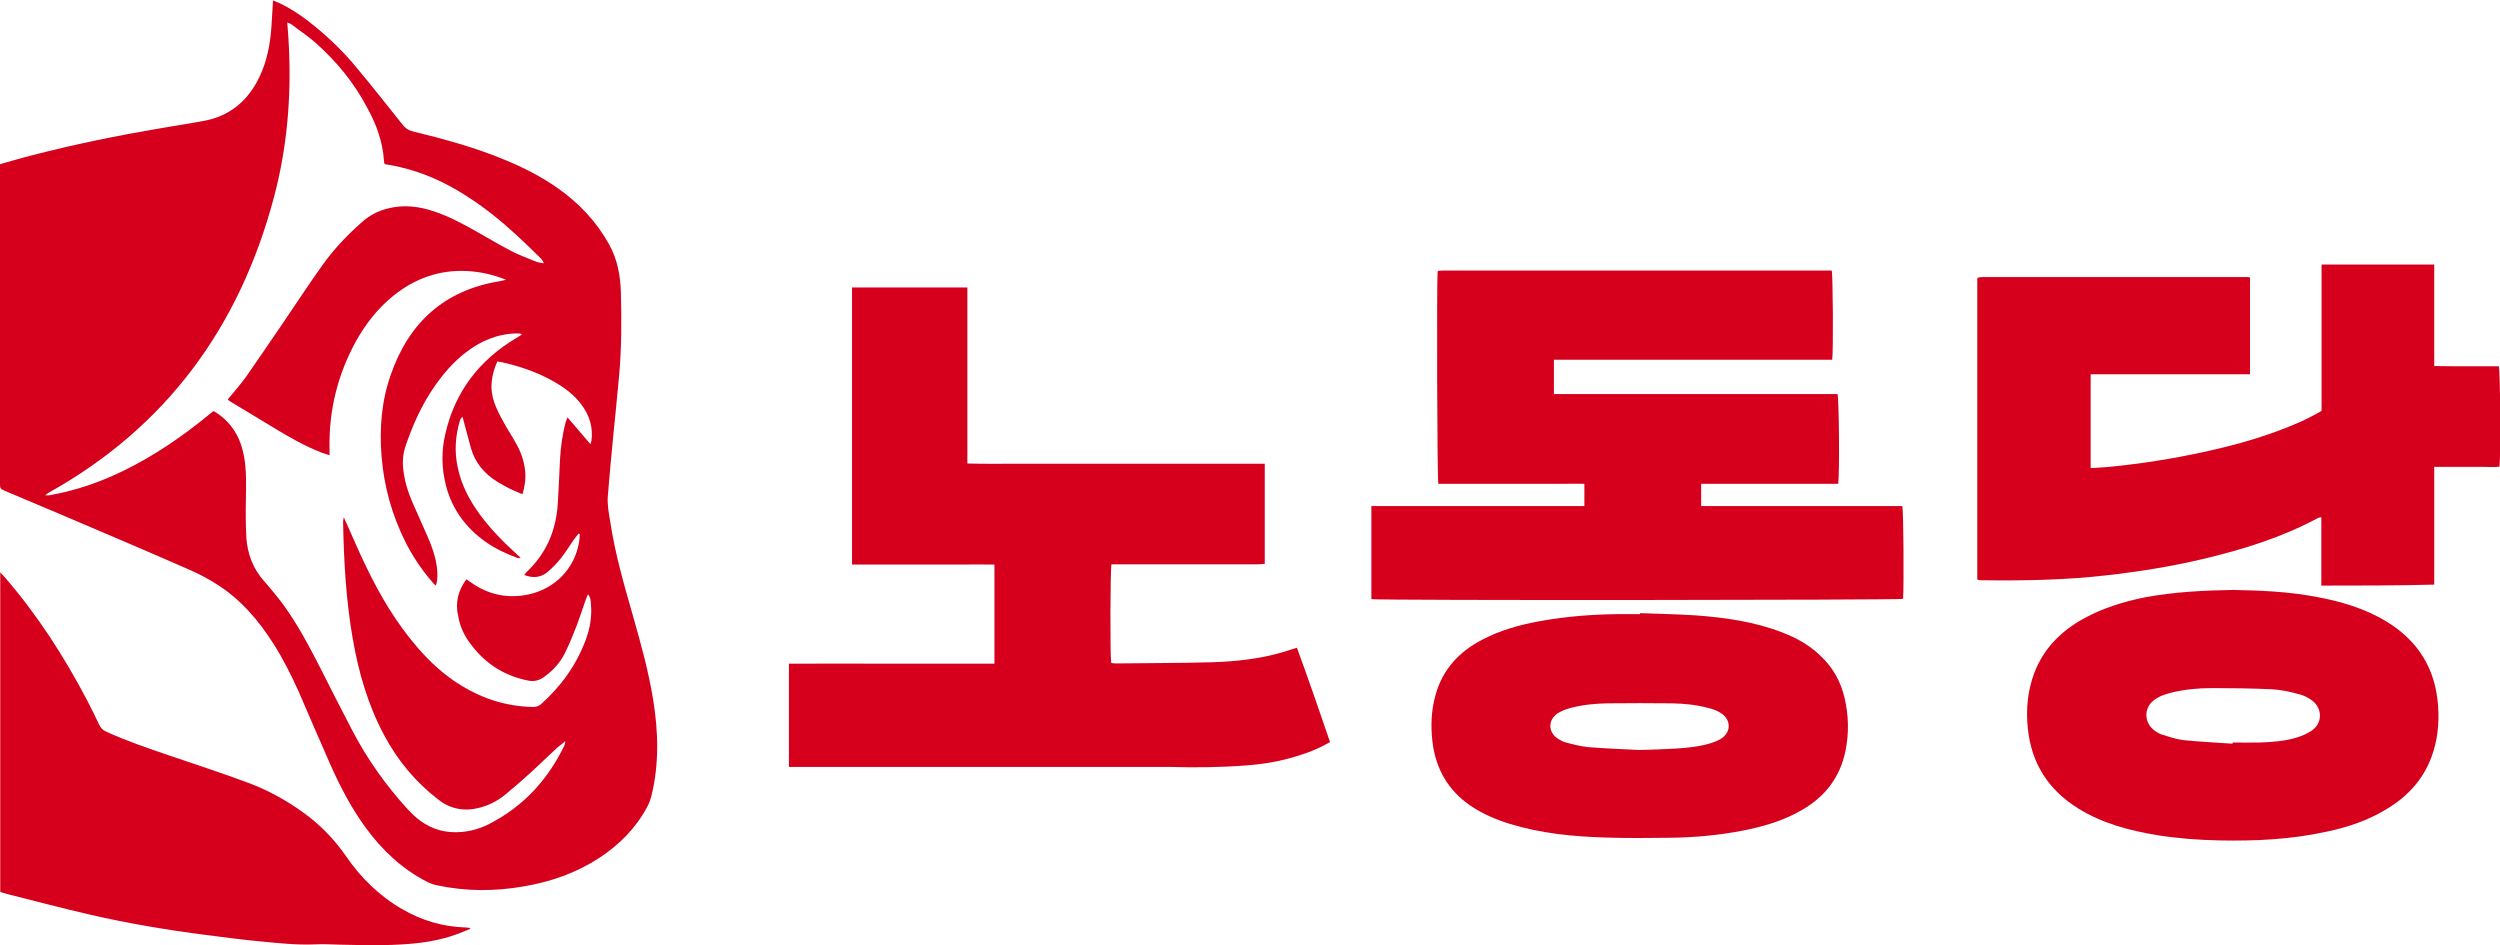
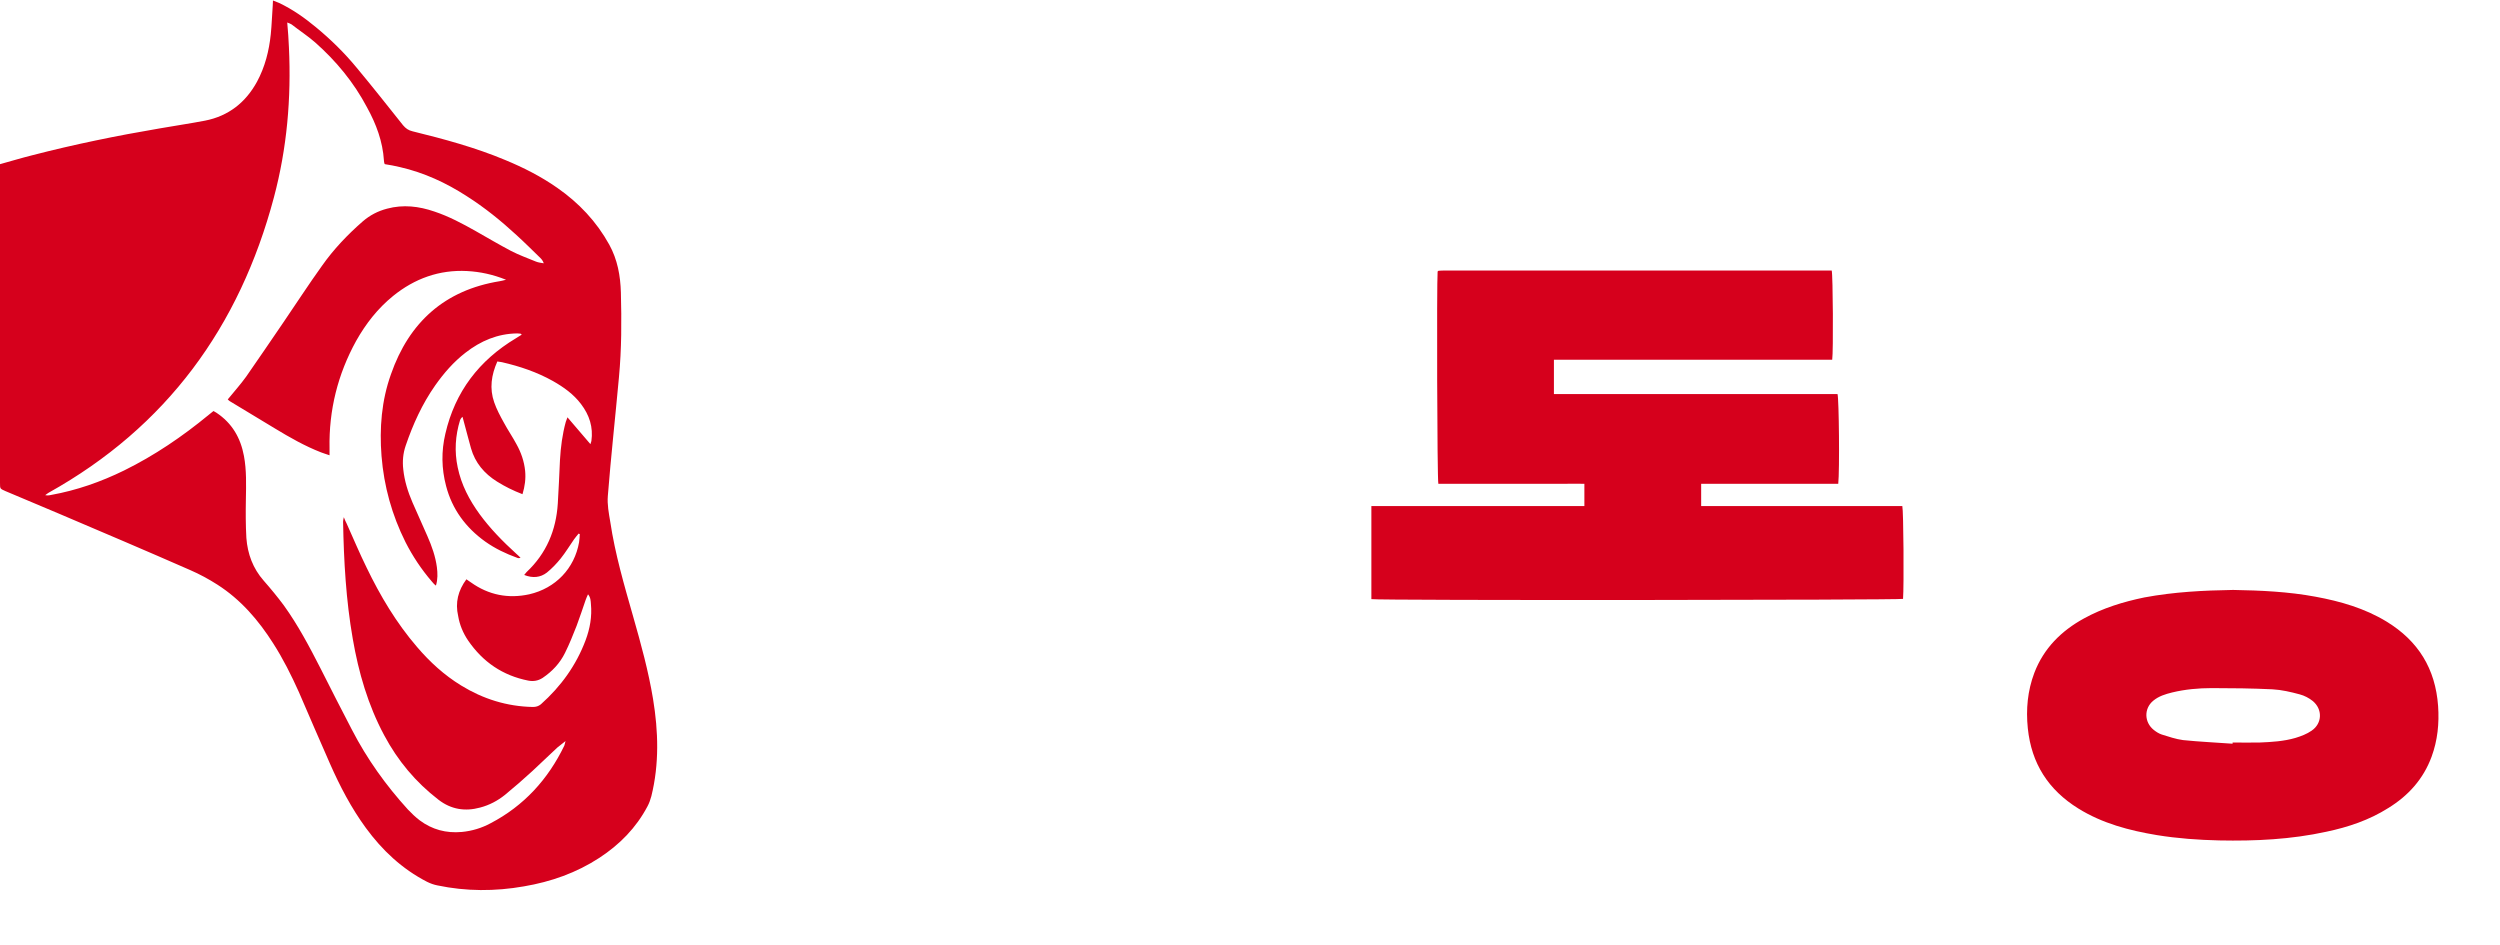
<svg xmlns="http://www.w3.org/2000/svg" version="1.1" id="레이어_1" x="0px" y="0px" viewBox="0 0 1034 391" style="enable-background:new 0 0 1034 391;" xml:space="preserve">
  <style type="text/css">
	.st0{fill:#D6001C;}
</style>
  <g>
    <path class="st0" d="M0,67.9c4.7-1.3,9-2.6,13.4-3.7c17.4-4.5,35-8.1,52.7-11.1c6.2-1.1,12.5-2,18.7-3.2   c9.7-1.9,16.8-7.5,21.5-16.1c3.3-6.1,5-12.8,5.7-19.7c0.4-3.9,0.5-7.8,0.8-11.7c0-0.6,0.1-1.3,0.1-2.2c1,0.4,1.8,0.7,2.5,1   c5.5,2.6,10.5,6.1,15.2,10c6.2,5.1,11.9,10.7,17,16.9c6.5,7.8,12.8,15.8,19.1,23.7c1.1,1.3,2.2,2.1,3.9,2.5   c13,3.2,26,6.7,38.4,11.9c7.5,3.1,14.8,6.8,21.5,11.5c8.9,6.2,16.2,13.9,21.5,23.5c3.4,6.2,4.6,12.8,4.8,19.8   c0.3,11.7,0.3,23.3-0.8,35c-1.5,16.4-3.3,32.7-4.6,49.1c-0.3,3.5,0.4,7.2,1,10.7c2,13.4,5.8,26.3,9.5,39.3   c3.2,11.2,6.3,22.5,8.2,34c2.2,13.4,2.6,26.9-0.7,40.2c-0.4,1.5-0.9,2.9-1.6,4.2c-4.7,8.9-11.5,15.8-19.9,21.3   c-9.5,6.2-20,9.9-31.2,11.8c-11.9,2.1-23.9,2.1-35.8-0.4c-1.5-0.3-2.9-0.8-4.3-1.5c-10.3-5.3-18.5-13-25.3-22.3   c-6-8.2-10.7-17.2-14.8-26.5c-4.4-9.9-8.6-19.8-12.9-29.7c-3.1-6.9-6.5-13.7-10.6-20.1c-6.1-9.6-13.4-18.1-23.1-24.3   c-3.6-2.3-7.3-4.3-11.2-6c-18-7.9-36.1-15.6-54.2-23.3c-7.4-3.2-14.9-6.2-22.3-9.4C0,202.1,0,202.2,0,199.7c0-43.1,0-86.1,0-129.2   C0,69.7,0,68.9,0,67.9z M192.9,239.6c0.7,0.5,1.3,0.9,1.9,1.3c7.3,5.2,15.4,6.8,24.1,4.9c10.9-2.5,18.7-10.7,20.6-21.5   c0.2-1.1,0.2-2.3,0.3-3.4c-0.2-0.1-0.3-0.1-0.5-0.2c-0.6,0.8-1.3,1.5-1.9,2.4c-1.8,2.6-3.5,5.4-5.5,7.9c-1.7,2.1-3.6,4.1-5.7,5.8   c-2.7,2.1-5.9,2.4-9.4,1c0.4-0.5,0.7-0.9,1-1.2c8.2-7.7,12.2-17.3,12.9-28.3c0.4-6,0.6-12,0.9-18c0.3-5.4,1-10.7,2.4-15.8   c0.2-0.6,0.4-1.1,0.7-1.9c3.2,3.8,6.3,7.3,9.5,11.1c0.2-0.7,0.3-1,0.4-1.3c0.8-5.7-0.8-10.7-4.3-15.3c-3.1-4.1-7.2-7-11.6-9.5   c-6.6-3.7-13.7-6.1-21.1-7.8c-0.6-0.1-1.2-0.2-1.9-0.3c-2.5,5.6-3.3,11.2-1.3,16.9c1,2.9,2.5,5.7,4,8.4c1.6,3,3.6,5.9,5.2,8.9   c1.9,3.4,3.2,7.1,3.6,11.1c0.3,3.2-0.1,6.3-1.1,9.6c-3.9-1.5-7.3-3.2-10.5-5.2c-5.3-3.3-9.1-7.8-10.8-13.8c-1-3.4-1.8-6.9-2.8-10.4   c-0.2-0.9-0.5-1.7-0.7-2.6c-0.6,0.5-0.8,0.9-1,1.3c-2,6.5-2.4,13-1,19.6c1.5,7.2,4.8,13.5,9.1,19.4c4.4,6,9.6,11.3,15.1,16.3   c0.6,0.5,1.2,1.1,1.8,1.7c-0.6,0.2-1,0.2-1.4,0c-4.7-1.7-9.1-3.8-13.2-6.7c-8.1-5.8-13.7-13.4-16.2-23c-1.9-7.2-2-14.4-0.3-21.6   c4-17.4,14-30.4,29.2-39.5c0.8-0.5,1.6-1,2.4-1.5c-0.3-0.2-0.4-0.4-0.5-0.4c-0.5,0-1-0.1-1.4-0.1c-8.1,0.1-15.1,3.1-21.4,8   c-4.9,3.8-8.9,8.4-12.5,13.5c-5.4,7.7-9.2,16.1-12.2,24.9c-1.1,3.2-1.4,6.5-1,9.9c0.5,4.7,1.9,9.2,3.8,13.6c2,4.7,4.2,9.3,6.2,14   c1.8,4.1,3.3,8.3,3.9,12.8c0.3,2.5,0.4,5-0.4,7.6c-0.7-0.5-1.2-1.1-1.7-1.7c-4.3-5-7.9-10.4-10.9-16.3c-5.6-11.2-8.9-23.1-9.9-35.6   c-0.9-11.5,0-22.9,3.9-33.8c7.5-21.5,22.2-34.8,45-38.5c0.7-0.1,1.4-0.3,2.6-0.6c-5.5-2.2-10.7-3.3-16.1-3.6   c-11.5-0.6-21.7,3.1-30.6,10.3c-6.4,5.2-11.3,11.5-15.3,18.6c-7.6,13.8-11.3,28.6-11,44.4c0,0.9,0,1.8,0,2.9   c-1.4-0.5-2.5-0.8-3.5-1.2c-6.7-2.6-13-6.2-19.1-9.9c-6.2-3.8-12.5-7.5-18.7-11.3c-0.3-0.2-0.6-0.5-0.8-0.7   c2.6-3.2,5.3-6.2,7.6-9.4c5.2-7.4,10.2-14.9,15.3-22.3c5.4-7.9,10.5-15.8,16.1-23.6c4.8-6.8,10.5-12.8,16.8-18.3   c3-2.6,6.3-4.3,10.1-5.3c6.7-1.8,13.2-1,19.6,1.2c6,2,11.6,5,17.1,8.1c4.9,2.8,9.7,5.6,14.6,8.2c3.3,1.7,6.9,3,10.3,4.4   c1,0.4,2.1,0.5,3.2,0.7c-0.3-0.9-0.8-1.6-1.3-2.1c-3.3-3.2-6.6-6.5-10-9.6c-6.4-5.9-13.2-11.4-20.6-16.1c-8.5-5.5-17.6-9.7-27.6-12   c-2.1-0.5-4.2-0.9-6.2-1.2c-0.2-0.2-0.2-0.3-0.2-0.3c-0.1-0.4-0.2-0.8-0.2-1.2c-0.5-7.9-3.2-15.1-7-22   C146.3,34,139,25.2,130.3,17.5c-3.1-2.7-6.5-4.9-9.7-7.4c-0.5-0.3-1-0.5-1.8-0.8c0.3,3.7,0.6,7,0.7,10.3c1,21-0.8,41.7-6.2,62   c-14.2,53.5-44.4,95-93.2,122.2c-0.4,0.2-0.8,0.6-1.4,1c0.6,0.1,0.8,0.1,1.1,0.1c0.5,0,0.9-0.1,1.4-0.2   c10.5-1.9,20.5-5.4,30.1-10.1c12.6-6.2,24.2-14.1,35-23c0.7-0.5,1.3-1.1,2-1.6c0.5,0.3,0.9,0.5,1.2,0.7c6.5,4.3,10,10.4,11.4,17.9   c1.1,5.9,0.9,11.9,0.8,17.9c-0.1,5.3-0.1,10.7,0.2,16c0.5,6.6,2.7,12.6,7.2,17.7c2.9,3.3,5.7,6.7,8.3,10.2   c5.9,8.2,10.6,17.1,15.2,26.1c4.3,8.5,8.6,17,13,25.4c6.2,12,14,22.9,23.1,32.9c1.5,1.6,3.2,3.2,4.9,4.5c5.1,3.8,10.9,5.4,17.4,4.8   c4.2-0.4,8.2-1.6,11.9-3.6c13.8-7.2,23.8-18.2,30.5-32.1c0.2-0.4,0.2-0.9,0.5-1.9c-1.4,1.2-2.5,1.9-3.4,2.7   c-3.5,3.2-6.8,6.5-10.3,9.7c-3.7,3.4-7.5,6.7-11.4,9.9c-3,2.4-6.4,4.2-10.2,5.2c-6.2,1.7-12,0.8-17.2-3.2   c-9.5-7.3-16.9-16.2-22.5-26.7c-6.7-12.5-10.6-26-13-39.9c-2.8-16-3.7-32.2-4-48.4c0-0.5,0.1-0.9,0.3-1.9c0.5,1.2,0.8,2,1.2,2.7   c2.7,6,5.3,12.2,8.2,18.1c5.7,11.8,12.3,22.9,20.9,32.9c5.3,6.2,11.2,11.6,18.2,15.9c9.1,5.6,19,8.7,29.7,8.9   c1.3,0,2.3-0.3,3.3-1.1c8.3-7.4,14.6-16.1,18.5-26.5c1.8-4.8,2.7-9.8,2.2-15c-0.1-1.3-0.1-2.7-1.2-4c-0.4,1-0.8,1.7-1,2.4   c-1.2,3.5-2.4,7.1-3.7,10.6c-1.5,3.8-3,7.6-4.8,11.2c-2.1,4.3-5.3,7.7-9.3,10.4c-1.9,1.2-3.8,1.5-5.9,1.1   c-10.6-2.1-18.8-7.7-24.9-16.6c-2.1-3.1-3.5-6.5-4.1-10.1C188.2,249.2,189.5,244.2,192.9,239.6z" />
-     <path class="st0" d="M550.1,306.9c-4.4,2.6-8.9,4.4-13.6,5.8c-7,2.2-14.1,3.4-21.4,3.9c-10.4,0.8-20.8,0.9-31.2,0.6   c-1.5,0-3,0-4.6,0c-49.8,0-99.6,0-149.5,0c-1.1,0-2.2,0-3.5,0c0-14.3,0-28.3,0-42.7c14.2-0.1,28.3,0,42.4,0c14.1,0,28.3,0,42.6,0   c0-13.7,0-27.2,0-41c-4.9-0.1-9.7,0-14.6,0c-5,0-9.9,0-14.9,0c-4.9,0-9.8,0-14.6,0c-4.9,0-9.7,0-14.8,0c0-38.3,0-76.4,0-114.6   c15.8,0,31.6,0,47.7,0c0,3.3,0,6.7,0,10.1c0,3.5,0,7,0,10.5c0,3.4,0,6.9,0,10.3c0,3.5,0,7,0,10.5c0,3.4,0,6.9,0,10.3   c0,3.5,0,7,0,10.5c0,3.4,0,6.9,0,10.6c6.9,0.2,13.7,0.1,20.5,0.1c6.9,0,13.8,0,20.6,0c6.8,0,13.6,0,20.4,0c6.8,0,13.6,0,20.4,0   c6.9,0,13.8,0,20.6,0c6.8,0,13.6,0,20.5,0c0,13.8,0,27.5,0,41.4c-1,0.1-2,0.2-3,0.2c-19.2,0-38.4,0-57.6,0c-0.9,0-1.9,0-2.8,0   c-0.5,2-0.6,38-0.1,40.8c0.6,0.1,1.3,0.2,2,0.2c13.3-0.2,26.5-0.1,39.8-0.5c9.9-0.3,19.8-1.4,29.3-4.2c1.8-0.5,3.6-1.2,5.7-1.8   C541.2,280.9,545.6,293.8,550.1,306.9z" />
    <path class="st0" d="M703.6,200.1c0,3.1,0,6,0,9.2c27.8,0,55.5,0,83.2,0c0.5,2,0.7,33.2,0.3,38.4c-1.7,0.5-216.9,0.7-219.9,0.1   c0-12.7,0-25.5,0-38.5c29.4,0,58.7,0,88.1,0c0-3.1,0-6,0-9.2c-2.8-0.1-5.7,0-8.5,0c-2.9,0-5.8,0-8.6,0s-5.8,0-8.6,0   c-3,0-5.9,0-8.9,0c-2.9,0-5.8,0-8.6,0c-2.9,0-5.8,0-8.6,0c-2.9,0-5.7,0-8.6,0c-0.5-1.9-0.7-82.8-0.3-87.8c0.1-0.1,0.1-0.1,0.2-0.2   c0.1-0.1,0.1-0.1,0.2-0.1c0.8-0.1,1.6-0.1,2.4-0.1c53.4,0,106.8,0,160.2,0c0.5,1.8,0.7,33.6,0.2,36.9c-38.3,0-76.6,0-115.1,0   c0,4.8,0,9.3,0,14.2c13,0,26,0,39,0c13.1,0,26.2,0,39.3,0c13,0,26.1,0,39,0c0.6,1.9,0.9,31.6,0.3,37.1c-9.4,0-18.8,0-28.2,0   C722.6,200.1,713.2,200.1,703.6,200.1z" />
-     <path class="st0" d="M960.1,242.2c0-9.4,0-18.8,0-28.3c-0.7,0.2-1.1,0.2-1.5,0.4c-15.1,8.1-31.3,13.1-47.9,17   c-13.2,3.1-26.5,5.2-39.9,6.7c-16.7,1.9-33.5,2.2-50.3,2c-0.7,0-1.4,0-2.2-0.1c-0.1,0-0.3-0.1-0.5-0.3c0-41.4,0-83,0-124.4   c0.1-0.1,0.1-0.2,0.2-0.3c0.1,0,0.1-0.1,0.2-0.1c0.6-0.1,1.1-0.2,1.7-0.2c36.6,0,73.3,0,109.9,0c0.2,0,0.4,0.1,0.8,0.2   c0,13.2,0,26.4,0,40c-3.6,0-7.3,0-10.9,0c-3.7,0-7.4,0-11,0c-3.7,0-7.4,0-11,0c-3.6,0-7.2,0-10.8,0c-3.7,0-7.4,0-11,0   c-3.7,0-7.3,0-11.2,0c0,13,0,25.8,0,38.8c2.6-0.2,5.2-0.3,7.7-0.5c13.1-1.3,26-3.3,38.8-6.1c13.8-3,27.4-6.8,40.4-12.6   c2.3-1,4.4-2.2,6.6-3.3c0.6-0.3,1.2-0.7,2-1.2c0-20.1,0-40.2,0-60.5c15.6,0,30.9,0,46.6,0c0,14,0,27.9,0,42c3.2,0.1,6.1,0,9,0.1   c3,0,5.9,0,8.9,0c3,0,5.9,0,8.8,0c0.6,1.8,0.9,35.1,0.3,41.5c-2.1,0.3-4.4,0.1-6.6,0.1c-2.2,0-4.5,0-6.7,0s-4.5,0-6.7,0   c-2.2,0-4.4,0-7,0c0,16.3,0,32.4,0,48.7C991.1,242.2,975.8,242.2,960.1,242.2z" />
    <path class="st0" d="M923.6,244c11.4,0.2,22.8,0.7,34.1,2.8c10.3,1.9,20.4,4.8,29.4,10.3c13.1,8,20.2,19.5,21.3,34.9   c0.5,7.2-0.2,14.2-2.7,21c-3.4,9.2-9.6,16.1-17.9,21.2c-7.9,5-16.6,7.9-25.6,9.8c-14.6,3.2-29.4,3.9-44.3,3.6   c-8.6-0.2-17.2-0.8-25.8-2.2c-11.4-1.9-22.5-4.8-32.5-11c-12.4-7.7-19.4-18.6-20.9-33.2c-0.8-7.8-0.1-15.5,2.7-22.9   c3.9-10.2,11.2-17.4,20.5-22.5c7.8-4.3,16.3-6.9,25-8.7C899.2,244.8,911.4,244.2,923.6,244z M923.4,307.6c0-0.2,0-0.3,0-0.5   c3.8,0,7.5,0.1,11.3,0c4.9-0.2,9.9-0.5,14.7-1.9c2.3-0.7,4.7-1.6,6.7-3c4.4-3,4.6-8.9,0.4-12.3c-1.5-1.2-3.4-2.2-5.3-2.7   c-3.7-1-7.5-1.9-11.3-2.1c-8.4-0.4-16.8-0.5-25.1-0.5c-5.5,0-11,0.5-16.4,1.8c-2.8,0.7-5.5,1.5-7.8,3.4c-3.9,3.2-3.8,8.9,0.2,12.1   c1,0.8,2.1,1.5,3.3,1.9c2.9,0.9,5.8,1.9,8.8,2.3C909.7,306.8,916.6,307.1,923.4,307.6z" />
-     <path class="st0" d="M678.3,253.6c7.6,0.3,15.2,0.4,22.8,0.9c12.3,0.9,24.5,2.6,36.1,7.1c5.7,2.2,11,5.1,15.5,9.4   c5.2,4.8,8.6,10.7,10.2,17.6c1.7,7.3,1.9,14.5,0.4,21.9c-2.2,10.9-8.4,19-18,24.5c-7.7,4.5-16.1,6.9-24.8,8.6   c-9.9,1.9-19.9,2.8-30,2.9c-8.9,0.1-17.8,0.2-26.6-0.1c-13.3-0.4-26.5-1.7-39.3-5.6c-5.8-1.8-11.3-4.1-16.3-7.5   c-9.3-6.3-14.4-15.2-15.8-26.2c-0.8-6.6-0.6-13.1,1.2-19.5c2.9-10.7,9.8-18.1,19.5-23.1c7.3-3.8,15.1-6,23.2-7.5   c10.9-2,21.9-2.9,32.9-3c3,0,6.1,0,9.1,0C678.3,253.8,678.3,253.7,678.3,253.6z M677.9,310.2c11.1-0.3,20.8-0.6,27-2.1   c2.2-0.5,4.5-1.2,6.5-2.3c4.8-2.7,4.8-8.3,0-11.1c-1.5-0.9-3.2-1.5-4.9-1.9c-4.9-1.3-9.9-1.8-14.9-1.9c-8.9-0.1-17.9-0.1-26.8,0   c-5.1,0.1-10.2,0.6-15.2,1.9c-1.8,0.5-3.7,1.2-5.3,2.2c-4.1,2.7-4.1,7.8,0,10.5c1.1,0.7,2.2,1.3,3.4,1.6c3,0.8,6.1,1.6,9.1,1.9   C663.9,309.6,670.9,309.8,677.9,310.2z" />
-     <path class="st0" d="M194.5,384.1c-0.8,0.4-1.7,0.8-2.5,1.1c-7.3,3.1-14.9,4.6-22.8,5.2c-9.7,0.8-19.3,0.5-29,0.3   c-3.4-0.1-6.7-0.3-10.1-0.1c-7.4,0.3-14.7-0.5-22-1.2c-7.6-0.7-15.2-1.7-22.9-2.7c-16.3-2.1-32.4-4.8-48.4-8.5   c-11.3-2.6-22.5-5.6-33.7-8.4c-1-0.3-2-0.6-3-0.9c0-44,0-87.8,0-132.2c0.9,1,1.5,1.6,2,2.2c13.4,15.5,24.4,32.6,33.9,50.7   c1.7,3.3,3.4,6.7,5,10.1c0.7,1.4,1.5,2.3,2.9,2.9c8.5,3.9,17.4,6.9,26.2,9.9c10.7,3.6,21.5,7.2,32.1,11.1c8.2,3,15.9,7.2,23,12.3   c7,5,13,11.1,17.9,18.2c6.1,8.9,13.7,16.4,23.2,21.9c8.1,4.7,16.8,7.3,26.2,7.6c0.6,0,1.2,0.1,1.8,0.2   C194.4,383.8,194.5,384,194.5,384.1z" />
  </g>
</svg>